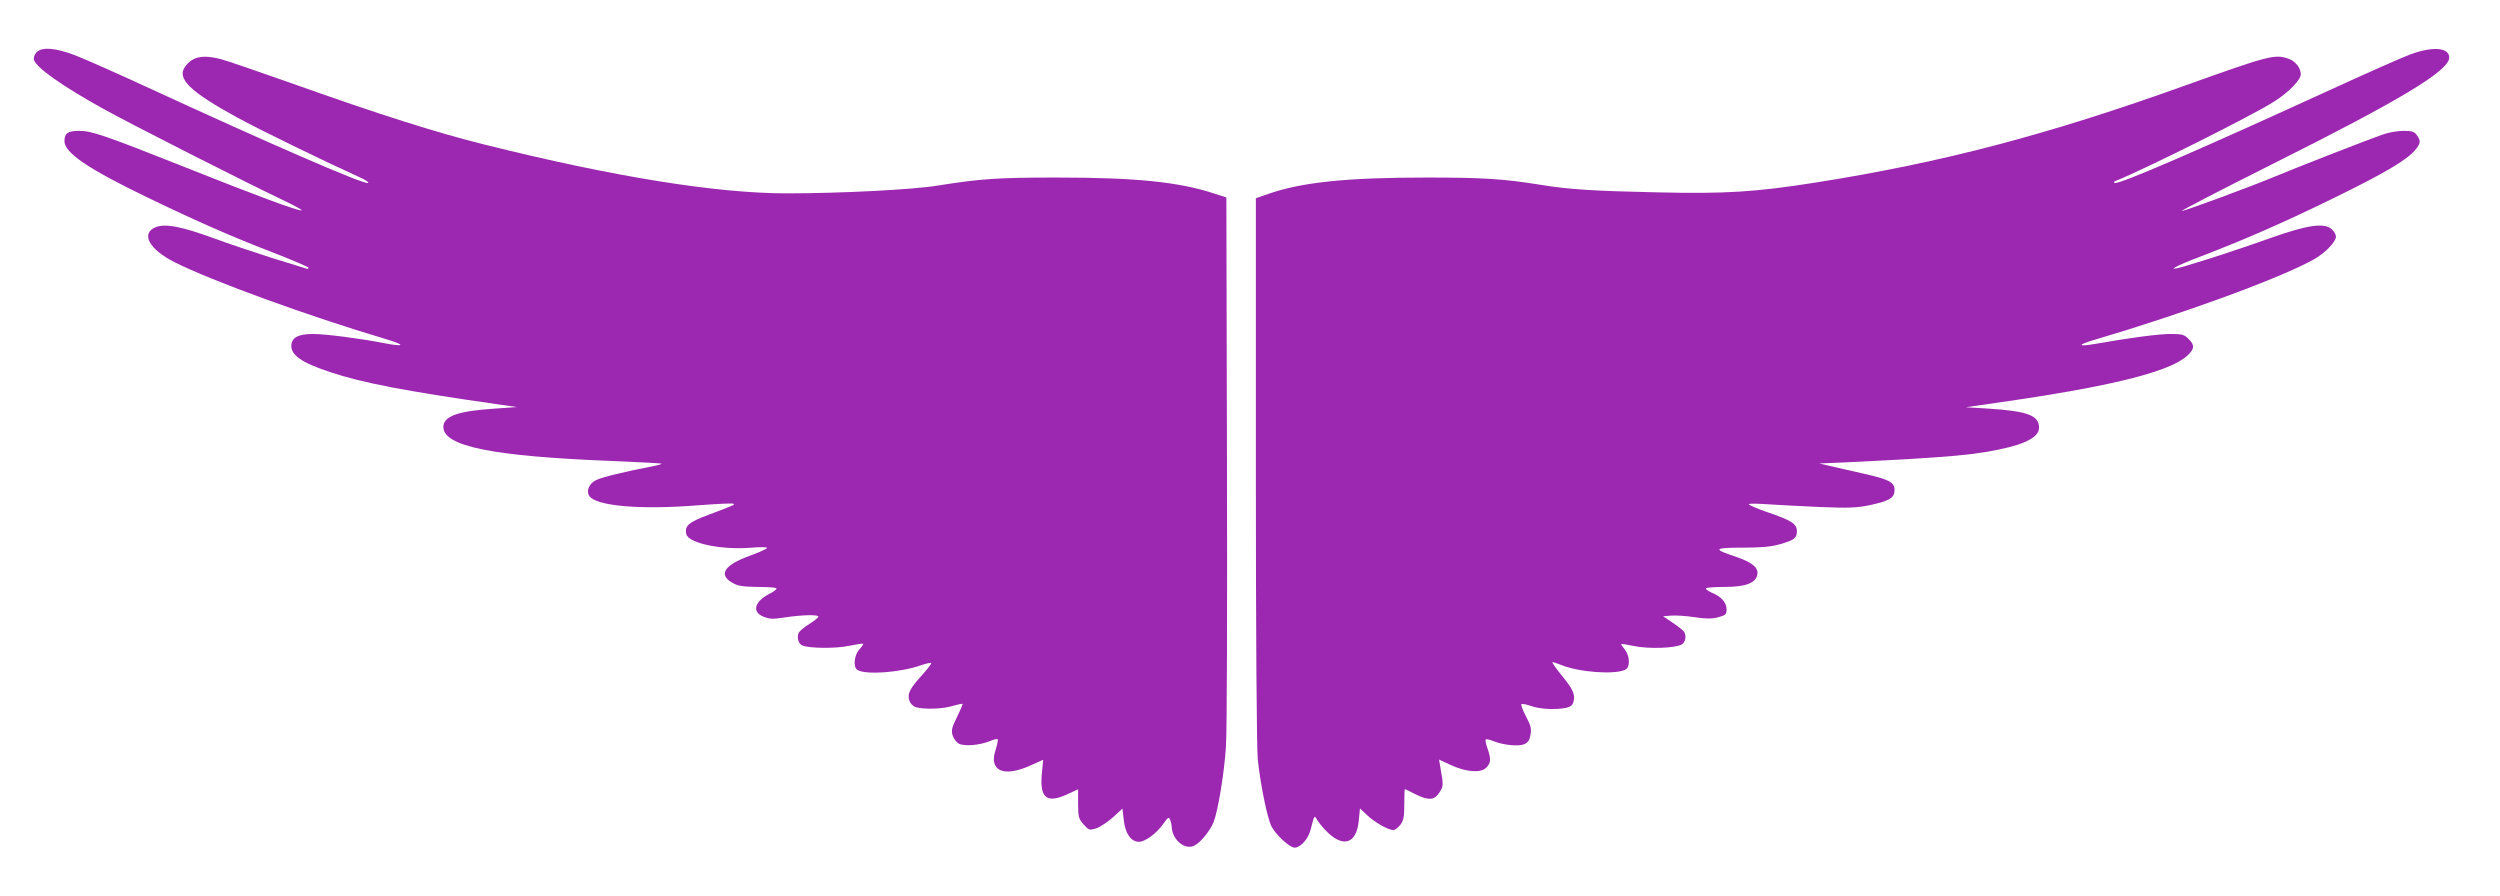
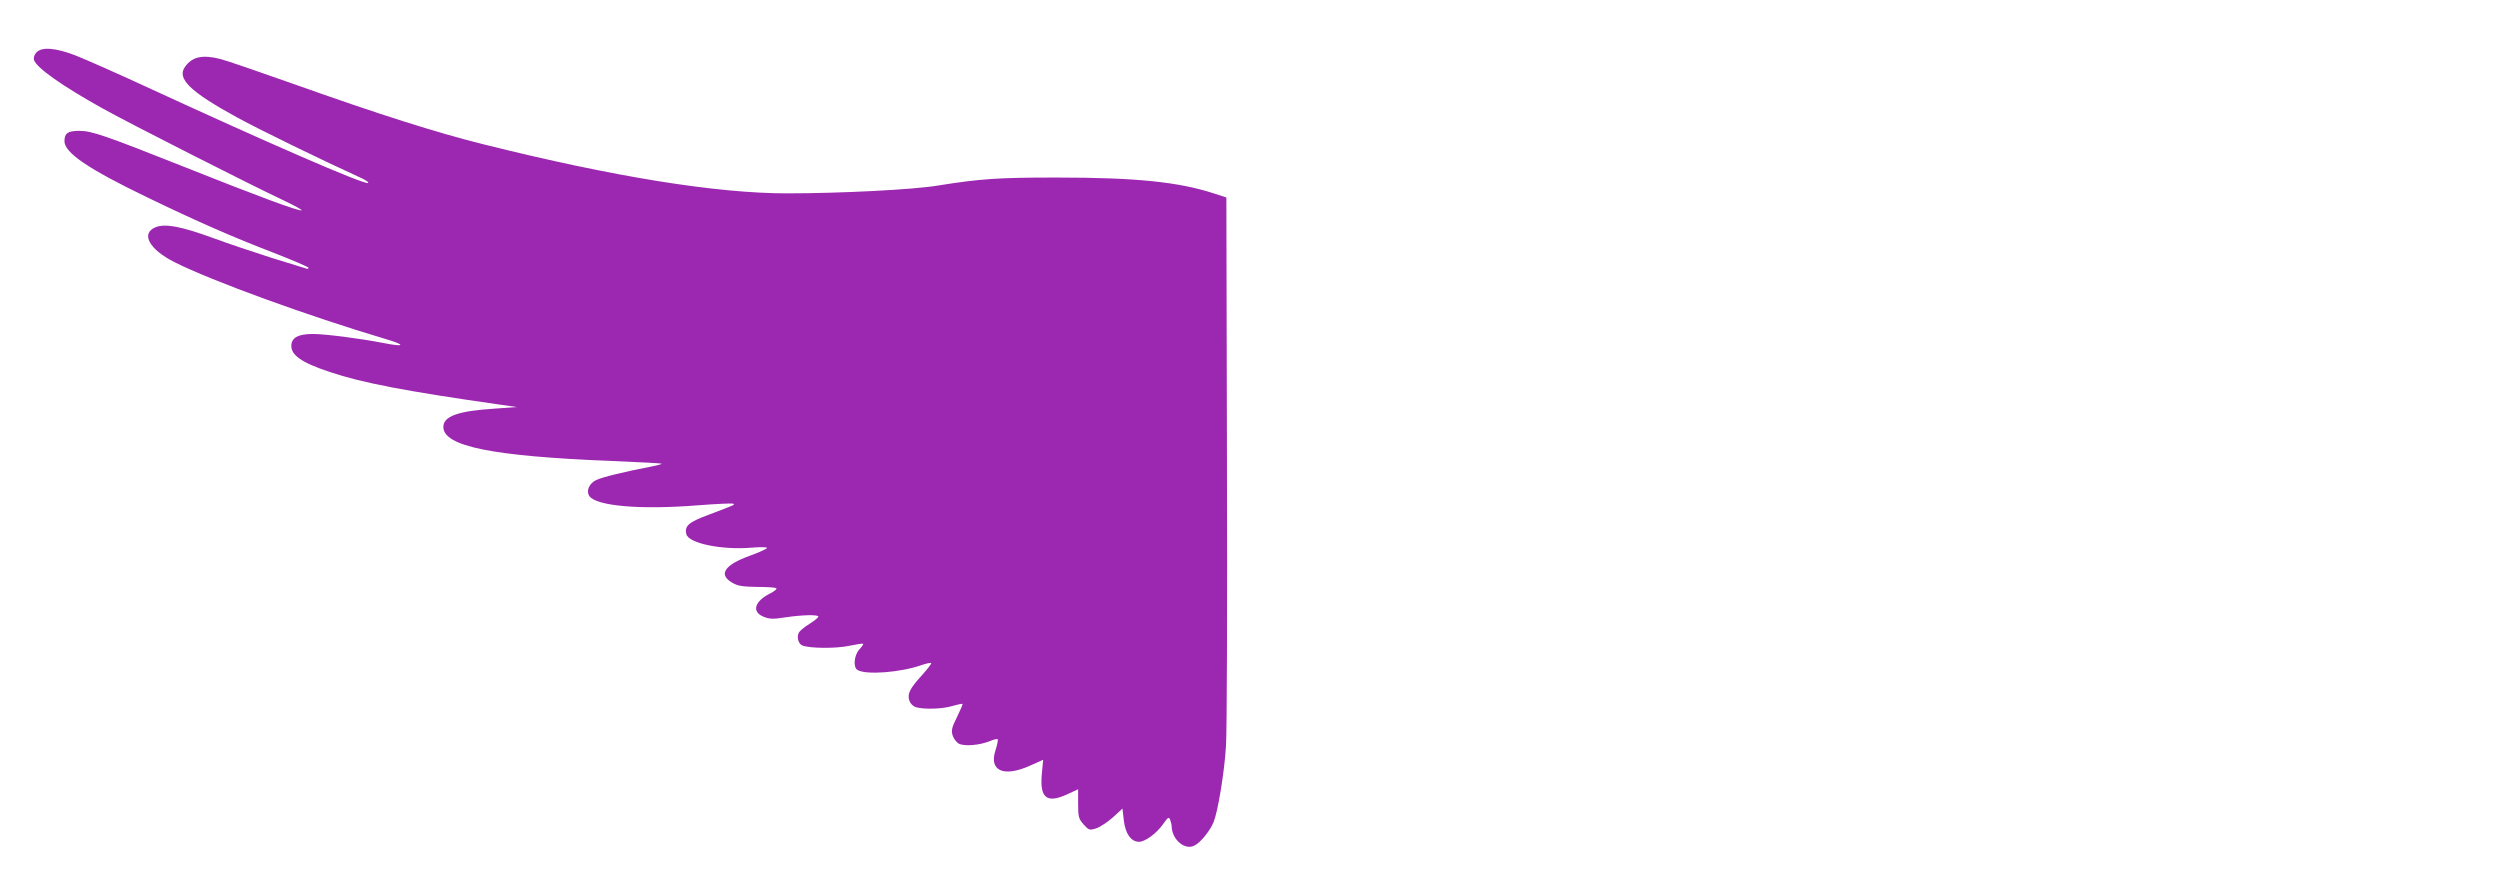
<svg xmlns="http://www.w3.org/2000/svg" version="1.0" width="1280pt" height="459pt" viewBox="0 0 1280 459" preserveAspectRatio="xMidYMid meet">
  <g transform="translate(0,459) scale(0.1,-0.1)" fill="#9c27b0" stroke="none">
    <path d="M186 4321 c-11 -12 -15 -27 -12 -38 13 -40 141 -131 351 -248 130 -73 755 -390 925 -470 57 -27 99 -50 94 -52 -15 -5 -228 74 -597 221 -411 163 -477 186 -541 186 -59 0 -76 -12 -76 -53 0 -59 122 -142 423 -287 252 -122 441 -205 650 -285 97 -38 177 -72 177 -76 0 -5 -6 -7 -12 -4 -7 2 -87 27 -178 55 -91 29 -225 74 -298 101 -165 60 -247 76 -297 55 -75 -32 -31 -113 98 -178 190 -96 688 -277 1082 -394 105 -31 98 -42 -13 -20 -118 23 -296 46 -360 46 -72 0 -106 -17 -110 -54 -6 -52 49 -92 198 -141 163 -55 388 -98 865 -166 l90 -13 -110 -8 c-190 -12 -265 -39 -265 -94 0 -99 250 -150 859 -174 140 -6 256 -12 259 -14 2 -2 -23 -9 -55 -15 -134 -26 -250 -54 -281 -69 -35 -17 -52 -55 -35 -81 33 -52 263 -72 558 -48 94 7 174 11 179 8 11 -5 8 -6 -127 -57 -102 -38 -123 -57 -113 -99 12 -47 182 -82 334 -69 49 4 82 3 79 -2 -3 -5 -42 -23 -87 -39 -132 -48 -164 -97 -90 -139 27 -16 53 -20 126 -21 51 0 96 -3 99 -7 4 -4 -11 -16 -33 -27 -79 -40 -94 -93 -34 -118 31 -13 48 -14 112 -4 86 13 170 15 170 4 0 -5 -20 -21 -45 -37 -25 -15 -50 -36 -55 -45 -12 -23 -2 -58 18 -66 40 -15 170 -16 237 -2 39 8 72 13 74 11 3 -2 -6 -15 -19 -29 -27 -29 -33 -91 -10 -105 43 -27 222 -13 329 25 24 8 46 13 49 10 2 -2 -17 -28 -44 -58 -66 -72 -80 -100 -68 -134 5 -16 20 -30 34 -34 44 -12 135 -9 185 6 27 8 51 13 53 11 2 -2 -11 -32 -28 -67 -26 -51 -30 -68 -23 -93 5 -17 20 -37 33 -44 29 -14 106 -8 159 14 19 8 36 12 39 9 3 -3 -2 -28 -11 -56 -35 -106 42 -140 177 -79 l67 30 -7 -74 c-11 -123 26 -152 134 -101 l52 24 0 -74 c0 -68 3 -78 28 -106 27 -30 30 -31 65 -20 20 7 58 32 85 56 l49 45 7 -61 c8 -68 37 -109 78 -109 31 0 91 44 124 92 24 34 29 37 35 21 4 -10 8 -26 8 -36 3 -68 69 -122 117 -96 32 16 80 76 98 121 22 55 55 255 63 388 5 69 7 729 5 1467 l-3 1342 -62 20 c-183 60 -402 82 -807 82 -300 0 -389 -6 -608 -41 -126 -21 -496 -40 -773 -40 -360 0 -884 84 -1549 250 -246 61 -544 156 -971 308 -184 65 -355 124 -381 130 -91 23 -143 12 -180 -39 -45 -61 24 -128 269 -262 112 -61 425 -214 638 -311 22 -11 35 -20 29 -23 -22 -8 -514 206 -1134 492 -151 70 -315 142 -363 161 -104 40 -174 45 -201 15z" />
-     <path d="M12340 4311 c-41 -15 -210 -90 -374 -165 -711 -326 -1116 -501 -1139 -493 -7 3 -3 8 8 12 139 55 692 331 807 404 76 48 138 112 138 141 0 32 -28 67 -62 79 -71 25 -100 17 -528 -136 -701 -252 -1244 -395 -1890 -497 -308 -49 -465 -59 -809 -51 -335 7 -460 15 -611 40 -181 29 -286 36 -575 36 -413 0 -639 -24 -812 -84 l-63 -22 0 -1390 c0 -841 4 -1428 10 -1485 14 -129 48 -297 70 -341 23 -44 93 -109 119 -109 29 0 69 44 81 91 19 75 20 77 32 54 6 -11 25 -35 42 -53 89 -96 162 -76 173 48 l6 61 36 -34 c37 -36 109 -77 135 -77 8 0 24 12 35 26 17 22 21 41 21 105 0 44 1 79 3 79 1 0 24 -11 51 -25 69 -35 101 -33 126 8 21 32 21 36 4 132 l-6 36 58 -27 c79 -37 155 -43 183 -15 25 25 26 44 7 99 -8 22 -12 43 -9 46 3 3 20 -1 38 -8 48 -20 127 -29 157 -17 20 8 29 19 34 48 6 31 2 48 -23 95 -17 32 -27 60 -23 63 4 3 27 -2 50 -10 44 -16 125 -20 179 -9 22 5 33 14 37 30 10 39 -2 65 -61 137 -30 37 -51 67 -46 67 5 0 24 -7 43 -14 90 -38 279 -52 331 -24 24 12 22 69 -3 101 -11 14 -20 27 -20 29 0 3 30 -2 68 -10 72 -15 207 -11 242 8 20 11 26 45 12 66 -4 6 -29 26 -57 45 l-50 34 40 3 c22 2 76 -1 121 -8 60 -9 91 -9 122 0 37 10 42 14 42 40 0 35 -27 66 -77 86 -19 9 -32 18 -28 22 3 4 48 7 98 7 107 0 160 21 165 67 4 34 -30 60 -112 88 -118 39 -113 46 36 46 99 0 148 5 193 18 74 22 85 31 85 67 0 37 -28 55 -155 98 -52 18 -93 36 -91 40 2 3 46 3 98 -1 51 -3 172 -10 268 -14 149 -6 188 -4 255 10 100 22 125 37 125 76 0 41 -26 55 -159 85 -64 15 -141 32 -171 39 l-55 13 140 6 c550 27 668 38 830 77 103 26 155 59 155 100 0 63 -58 85 -261 98 l-114 7 160 23 c582 83 885 158 975 242 36 34 38 53 5 85 -21 22 -33 25 -92 25 -60 0 -206 -19 -387 -51 -88 -15 -91 -5 -6 20 464 137 953 316 1127 413 58 33 113 89 113 117 0 10 -9 26 -21 37 -39 35 -123 23 -315 -45 -157 -56 -316 -108 -441 -145 -100 -29 -53 -1 90 53 221 85 421 172 682 300 249 122 367 191 410 242 29 35 31 47 9 77 -12 18 -25 22 -68 22 -29 0 -77 -8 -107 -19 -73 -25 -454 -174 -554 -216 -117 -49 -458 -175 -474 -175 -8 0 199 107 460 238 658 329 909 480 909 547 0 52 -84 59 -200 16z" />
  </g>
</svg>